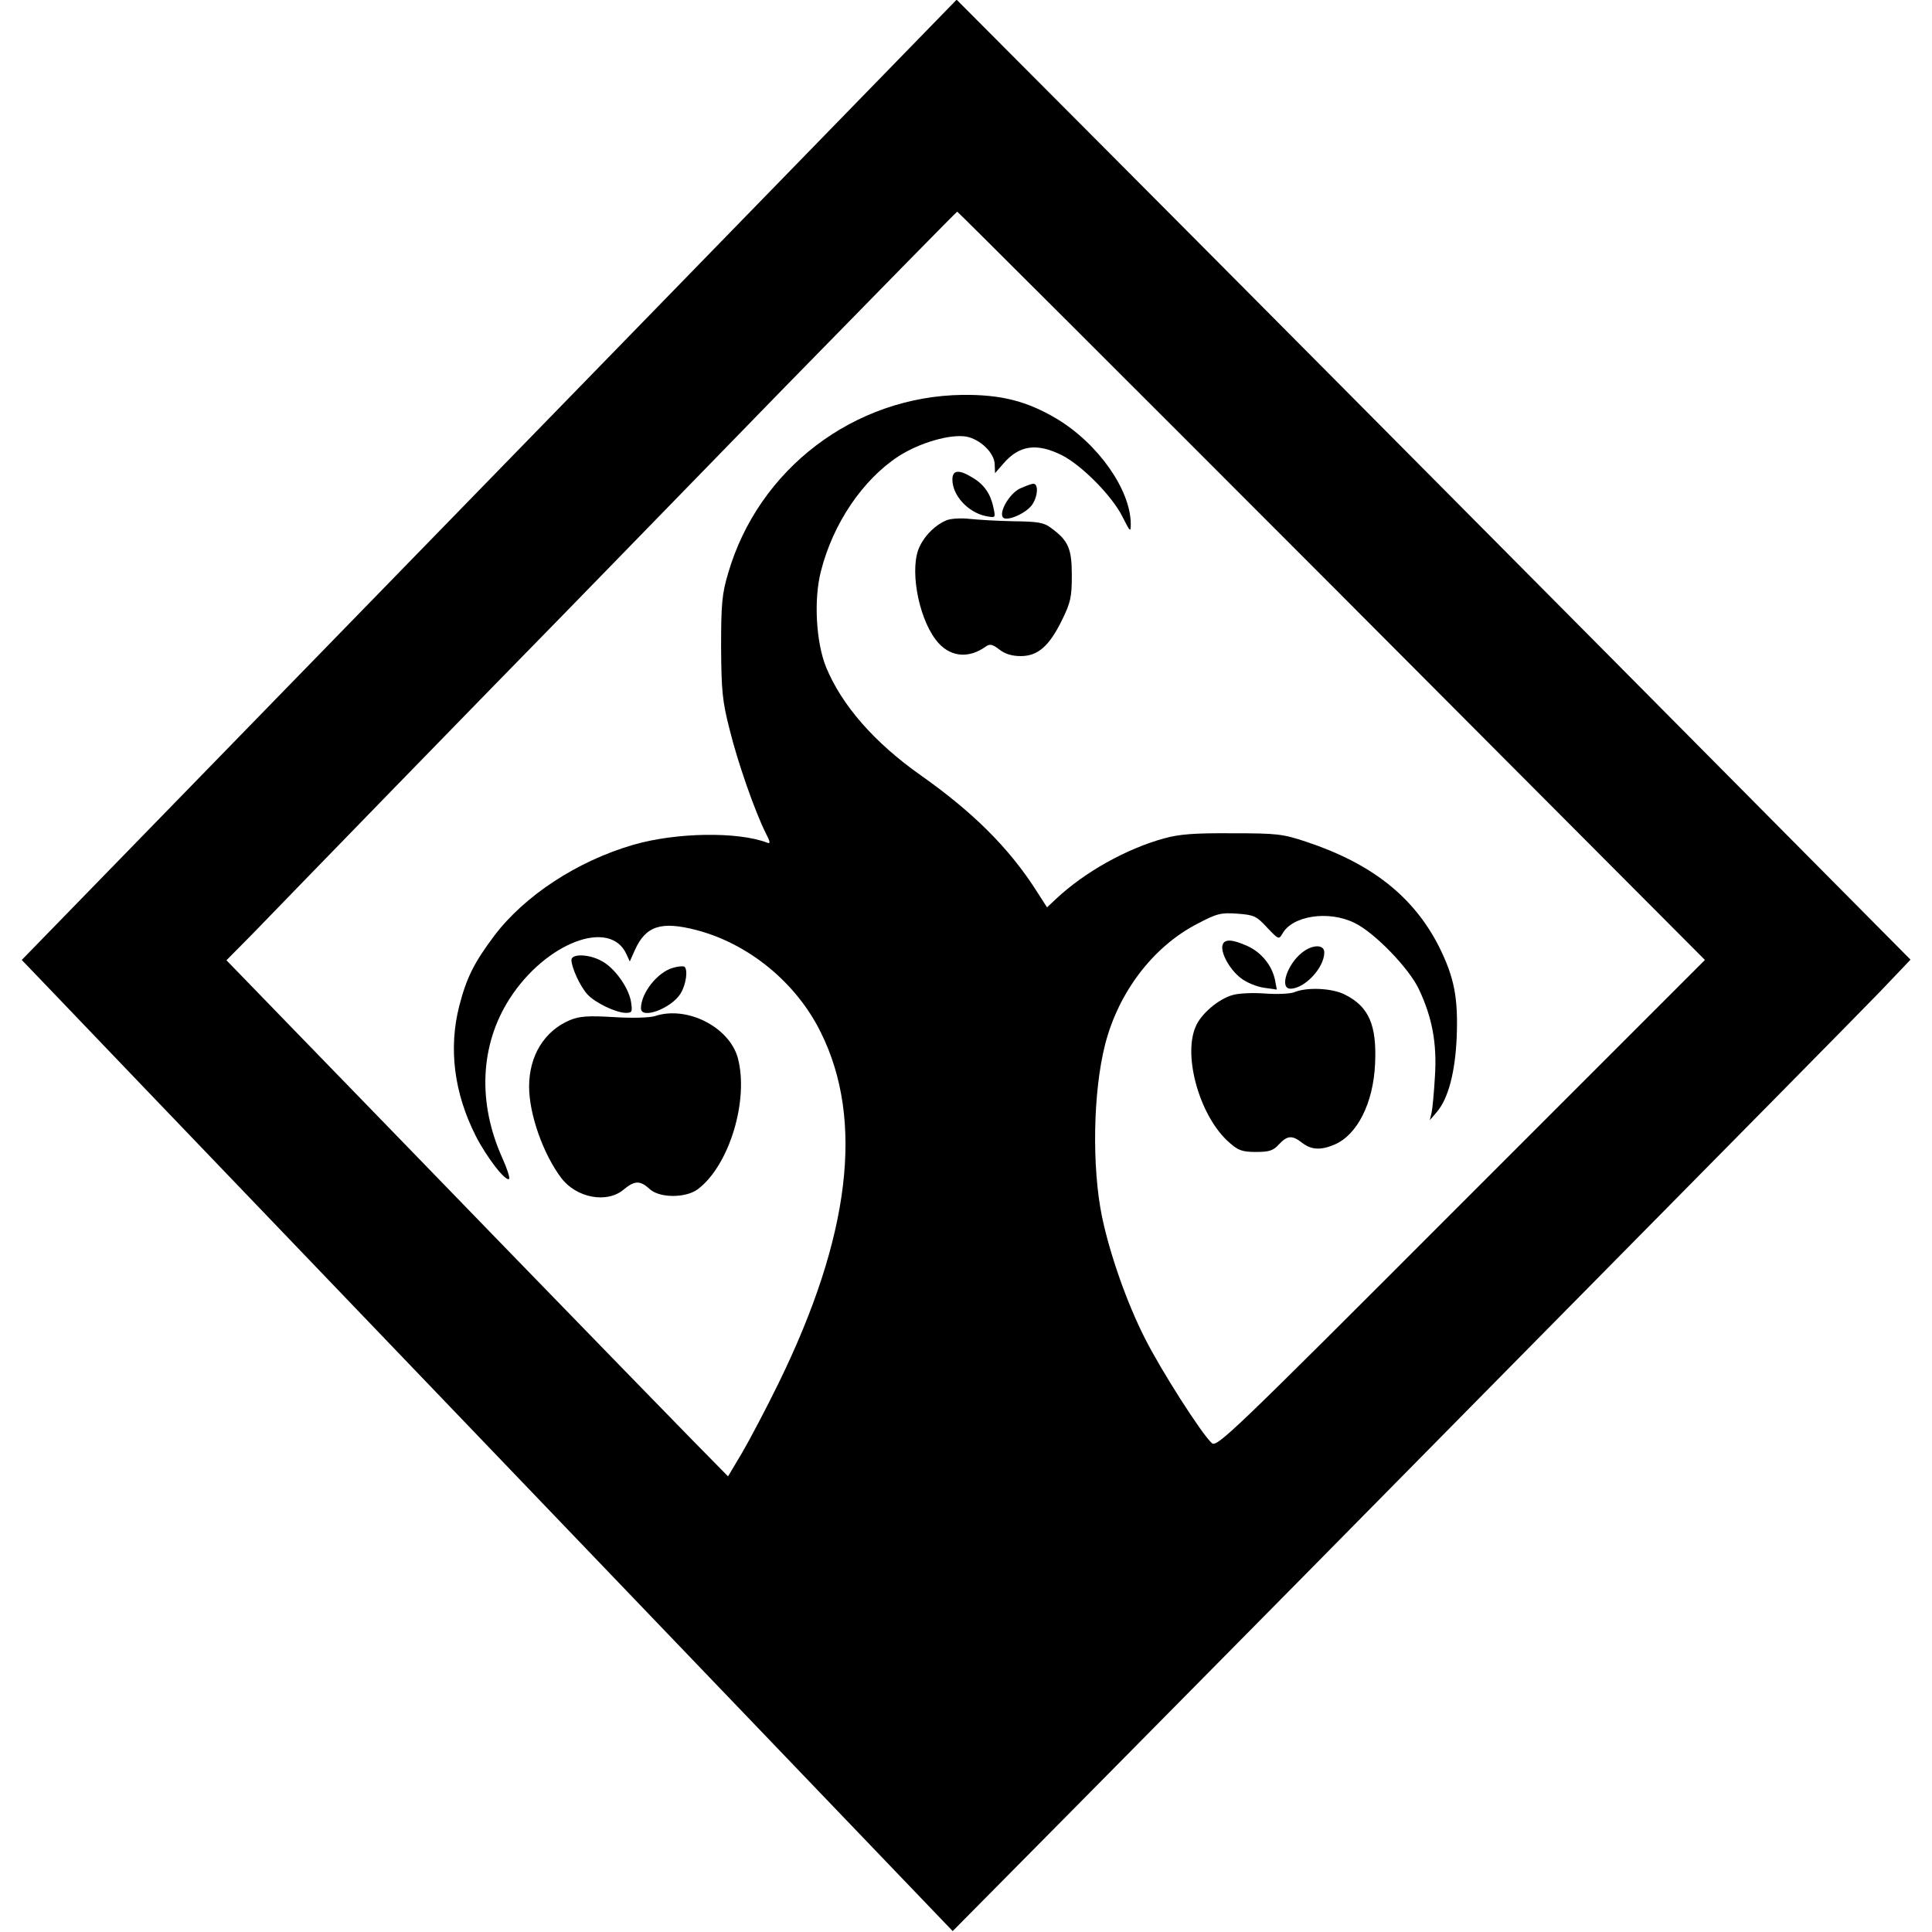
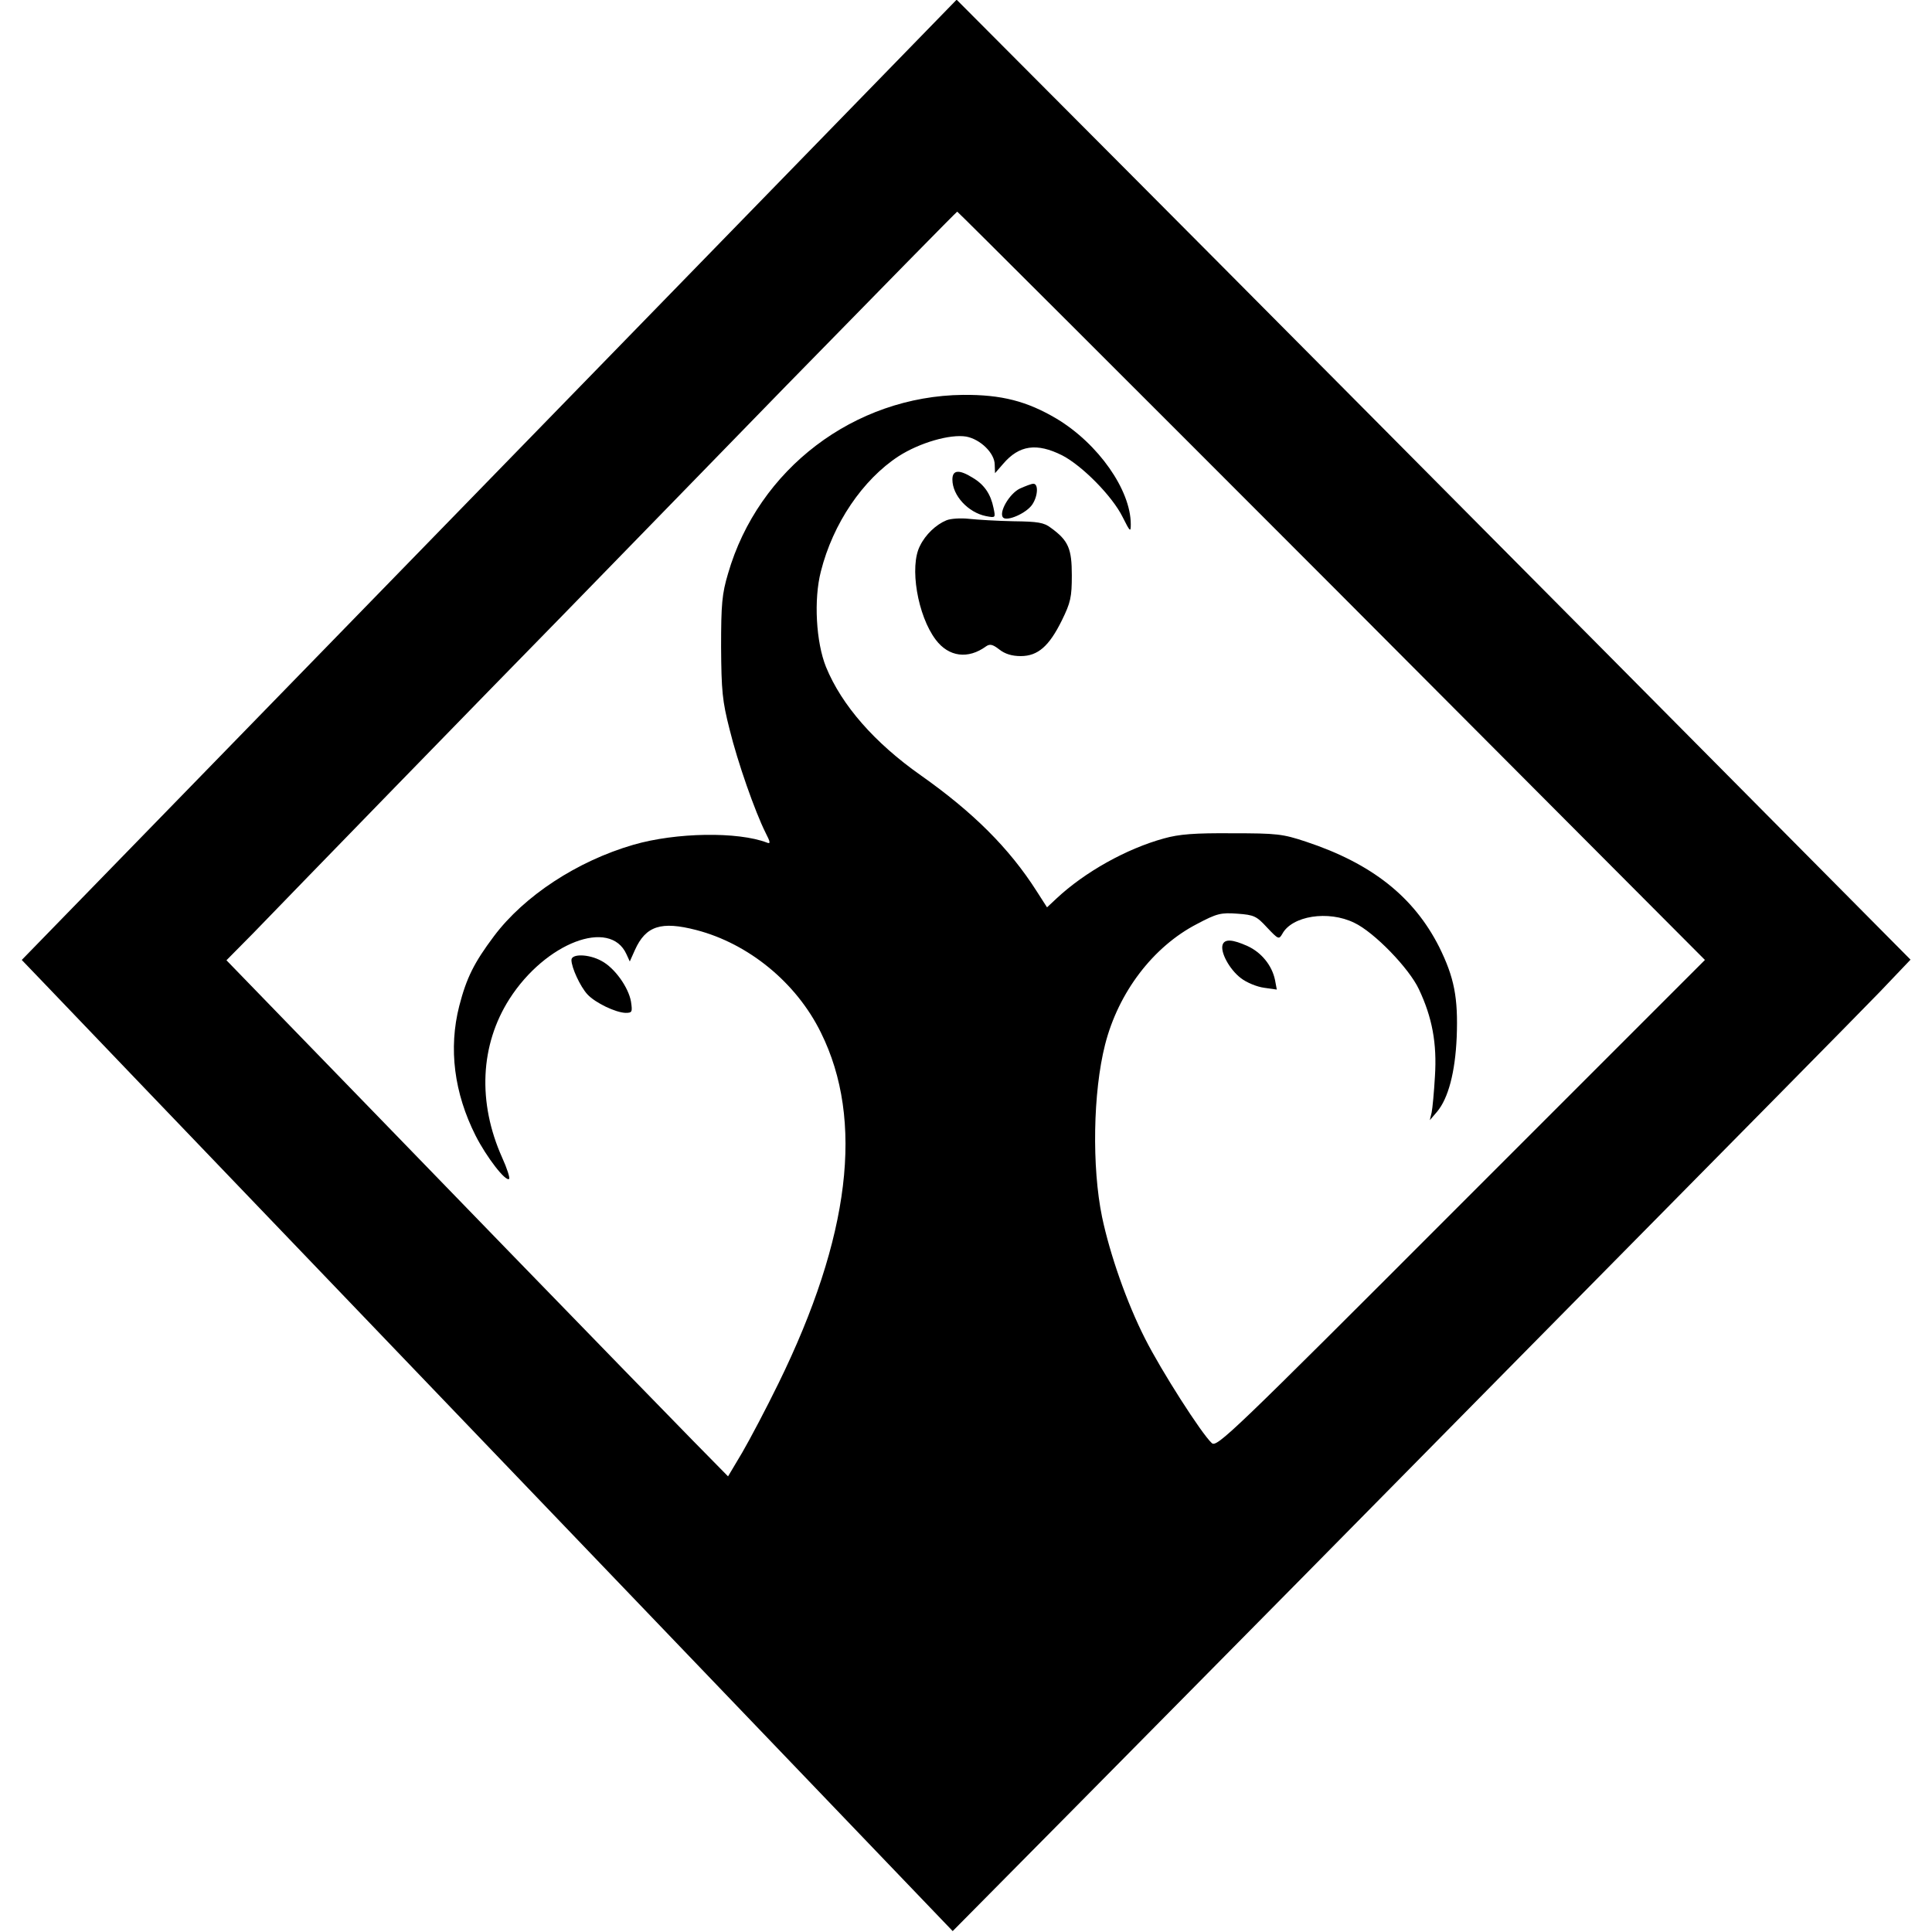
<svg xmlns="http://www.w3.org/2000/svg" version="1.0" width="639pt" height="639pt" viewBox="0 0 639 639" preserveAspectRatio="xMidYMid meet">
  <g transform="translate(0,639) scale(0.1,-0.1)" fill="#000000" stroke="none">
    <path d="M1618 4803 l-1546 -1588 72 -75 c114 -120 1650 -1721 2359 -2461 l648 -676 397 401 c218 221 559 565 757 766 198 201 522 529 720 730 779 789 1095 1109 1193 1210 l101 106 -1006 1014 c-554 558 -1264 1273 -1578 1588 l-571 573 -1546 -1588z m2787 -350 l1234 -1238 -807 -807 c-761 -762 -807 -806 -824 -791 -34 31 -167 239 -221 346 -60 118 -116 278 -142 402 -34 165 -30 413 10 570 44 173 159 324 304 399 66 35 79 38 134 34 55 -4 63 -8 98 -46 37 -39 39 -40 50 -21 32 60 152 79 238 37 66 -31 182 -151 214 -220 44 -93 60 -179 53 -288 -3 -52 -8 -106 -11 -120 l-6 -25 24 28 c37 44 60 130 65 247 5 130 -8 197 -58 298 -84 166 -223 276 -440 348 -78 26 -97 28 -245 28 -124 1 -175 -3 -225 -17 -124 -34 -262 -111 -356 -199 l-31 -29 -34 53 c-91 143 -211 262 -384 384 -152 107 -261 231 -313 358 -33 82 -41 223 -17 316 40 159 139 304 257 381 70 45 171 74 224 65 47 -9 94 -55 94 -93 l1 -28 27 31 c53 62 111 70 195 28 66 -34 166 -135 200 -204 25 -50 27 -51 27 -24 0 113 -107 266 -245 349 -98 58 -182 80 -310 79 -359 -4 -677 -245 -777 -591 -20 -67 -23 -101 -23 -243 1 -145 4 -178 28 -272 27 -110 84 -272 119 -342 16 -31 17 -38 5 -33 -96 37 -301 34 -442 -7 -186 -54 -361 -169 -461 -302 -66 -88 -91 -138 -115 -231 -36 -141 -17 -288 54 -429 36 -71 100 -154 111 -143 3 3 -7 35 -23 70 -82 183 -73 373 24 525 119 186 333 268 387 148 l11 -24 17 38 c36 80 87 96 203 66 173 -45 331 -174 412 -339 144 -290 97 -676 -140 -1160 -40 -82 -95 -186 -120 -229 l-47 -79 -117 119 c-64 65 -337 346 -607 624 -269 278 -590 608 -712 734 l-223 230 89 90 c48 50 259 267 467 481 209 215 459 471 556 570 96 99 429 440 738 758 310 317 565 577 567 577 2 0 560 -557 1239 -1237z" />
    <path d="M3150 4804 c0 -53 52 -109 111 -121 32 -6 32 -6 25 27 -9 45 -30 77 -69 100 -45 28 -67 26 -67 -6z" />
    <path d="M3373 4774 c-35 -17 -71 -80 -55 -96 13 -13 76 14 96 43 19 28 21 69 4 69 -7 0 -27 -8 -45 -16z" />
    <path d="M3130 4669 c-34 -14 -69 -47 -87 -84 -36 -68 -8 -232 52 -311 43 -57 107 -65 166 -22 13 9 22 7 44 -10 19 -15 42 -22 71 -22 57 0 94 33 136 118 29 59 33 77 33 149 0 88 -11 115 -69 157 -23 18 -44 21 -124 22 -53 1 -119 5 -147 8 -27 3 -61 1 -75 -5z" />
    <path d="M4044 3266 c-9 -24 22 -82 60 -111 19 -15 54 -29 77 -32 l42 -6 -6 32 c-10 48 -45 91 -91 112 -49 22 -75 24 -82 5z" />
-     <path d="M4306 3239 c-49 -39 -75 -119 -38 -119 47 0 112 69 112 120 0 27 -39 27 -74 -1z" />
    <path d="M1890 3215 c0 -25 29 -88 53 -114 26 -28 93 -60 126 -61 22 0 23 3 18 37 -8 47 -54 112 -98 135 -42 23 -99 24 -99 3z" />
-     <path d="M2226 3189 c-51 -14 -106 -83 -106 -134 0 -38 101 0 131 49 19 31 25 81 12 89 -5 2 -21 1 -37 -4z" />
-     <path d="M4280 3108 c-14 -5 -56 -7 -96 -4 -38 3 -87 1 -107 -5 -47 -13 -106 -63 -123 -106 -42 -99 16 -299 112 -382 29 -26 43 -31 88 -31 43 0 57 4 76 25 28 30 44 31 77 5 30 -23 61 -25 106 -6 76 32 129 137 135 267 6 128 -20 189 -99 229 -42 22 -127 26 -169 8z" />
-     <path d="M2165 3029 c-18 -5 -73 -7 -135 -3 -86 5 -113 3 -145 -10 -85 -36 -135 -118 -135 -220 0 -92 47 -224 107 -303 50 -65 150 -84 205 -38 37 31 55 31 86 3 32 -31 119 -31 159 -2 105 78 171 296 133 436 -29 102 -169 173 -275 137z" />
  </g>
</svg>